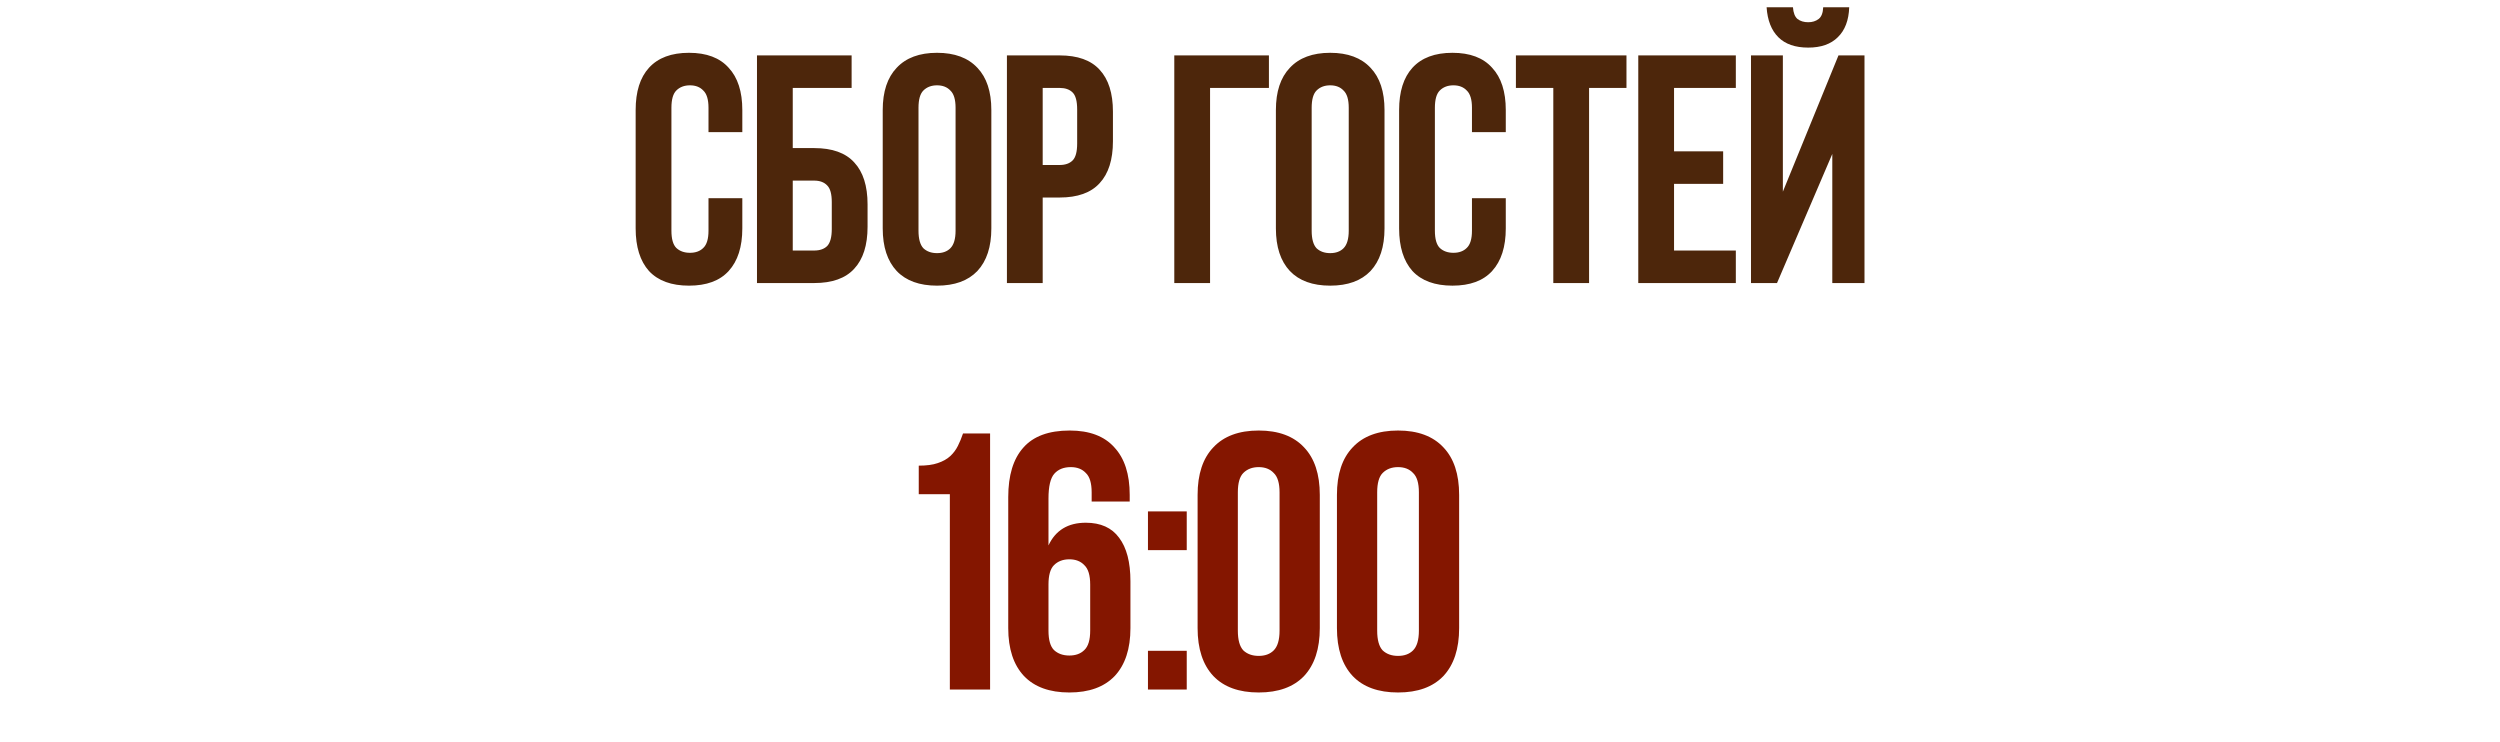
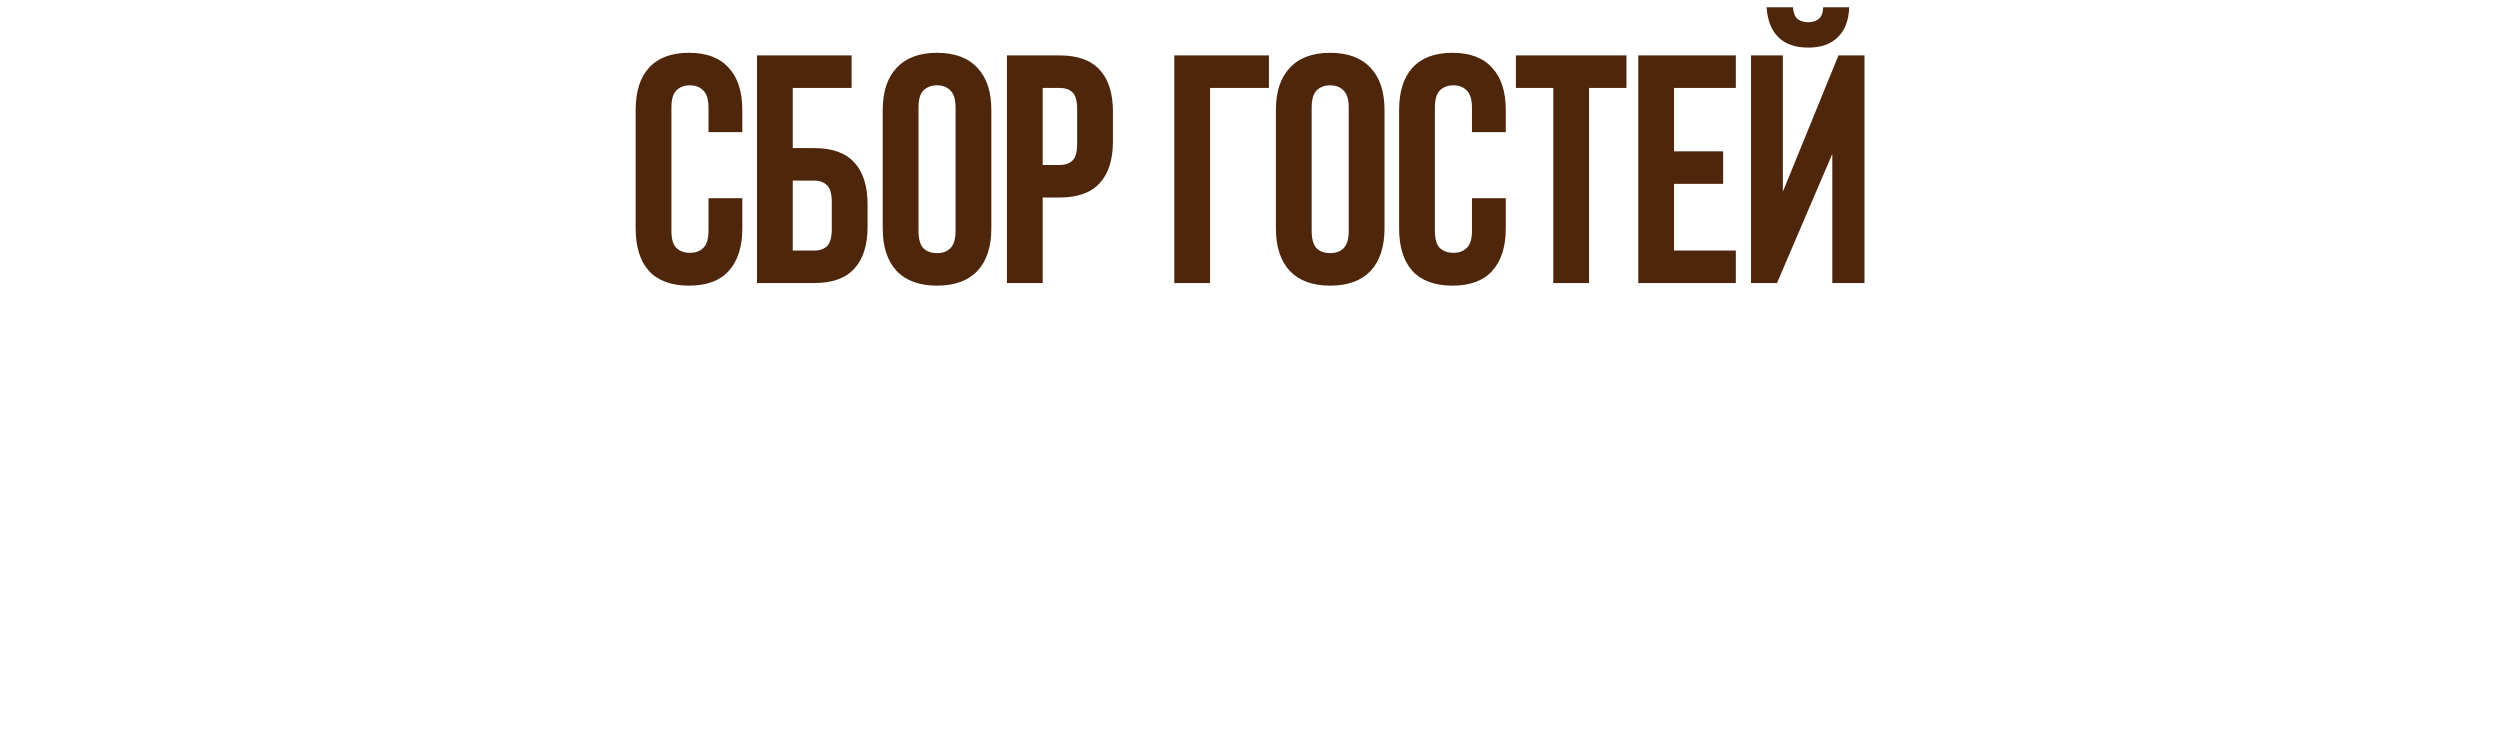
<svg xmlns="http://www.w3.org/2000/svg" width="246" height="73" viewBox="0 0 246 73" fill="none">
  <path d="M73.044 19.5V22.476C73.044 24.289 72.596 25.686 71.7 26.668C70.825 27.628 69.524 28.108 67.796 28.108C66.068 28.108 64.756 27.628 63.86 26.668C62.985 25.686 62.548 24.289 62.548 22.476V10.828C62.548 9.014 62.985 7.628 63.86 6.668C64.756 5.686 66.068 5.196 67.796 5.196C69.524 5.196 70.825 5.686 71.7 6.668C72.596 7.628 73.044 9.014 73.044 10.828V13.004H69.716V10.604C69.716 9.793 69.545 9.228 69.204 8.908C68.884 8.566 68.446 8.396 67.892 8.396C67.337 8.396 66.889 8.566 66.548 8.908C66.228 9.228 66.068 9.793 66.068 10.604V22.7C66.068 23.51 66.228 24.076 66.548 24.396C66.889 24.716 67.337 24.876 67.892 24.876C68.446 24.876 68.884 24.716 69.204 24.396C69.545 24.076 69.716 23.51 69.716 22.7V19.5H73.044ZM78.007 14.572H80.12C81.89 14.572 83.202 15.041 84.055 15.98C84.93 16.918 85.368 18.294 85.368 20.108V22.316C85.368 24.129 84.93 25.505 84.055 26.444C83.202 27.382 81.89 27.852 80.12 27.852H74.487V5.452H83.799V8.652H78.007V14.572ZM80.12 24.652C80.674 24.652 81.101 24.502 81.4 24.204C81.698 23.884 81.847 23.329 81.847 22.54V19.884C81.847 19.094 81.698 18.55 81.4 18.252C81.101 17.932 80.674 17.772 80.12 17.772H78.007V24.652H80.12ZM90.38 22.7C90.38 23.51 90.54 24.086 90.86 24.428C91.202 24.748 91.65 24.908 92.204 24.908C92.759 24.908 93.196 24.748 93.516 24.428C93.858 24.086 94.028 23.51 94.028 22.7V10.604C94.028 9.793 93.858 9.228 93.516 8.908C93.196 8.566 92.759 8.396 92.204 8.396C91.65 8.396 91.202 8.566 90.86 8.908C90.54 9.228 90.38 9.793 90.38 10.604V22.7ZM86.86 10.828C86.86 9.014 87.319 7.628 88.236 6.668C89.154 5.686 90.476 5.196 92.204 5.196C93.932 5.196 95.255 5.686 96.172 6.668C97.09 7.628 97.548 9.014 97.548 10.828V22.476C97.548 24.289 97.09 25.686 96.172 26.668C95.255 27.628 93.932 28.108 92.204 28.108C90.476 28.108 89.154 27.628 88.236 26.668C87.319 25.686 86.86 24.289 86.86 22.476V10.828ZM104.265 5.452C106.036 5.452 107.348 5.921 108.201 6.86C109.076 7.798 109.513 9.174 109.513 10.988V13.9C109.513 15.713 109.076 17.089 108.201 18.028C107.348 18.966 106.036 19.436 104.265 19.436H102.601V27.852H99.081V5.452H104.265ZM102.601 8.652V16.236H104.265C104.82 16.236 105.247 16.086 105.545 15.788C105.844 15.489 105.993 14.934 105.993 14.124V10.764C105.993 9.953 105.844 9.398 105.545 9.1C105.247 8.801 104.82 8.652 104.265 8.652H102.601ZM119.07 27.852H115.55V5.452H124.862V8.652H119.07V27.852ZM129.068 22.7C129.068 23.51 129.228 24.086 129.548 24.428C129.889 24.748 130.337 24.908 130.892 24.908C131.446 24.908 131.884 24.748 132.204 24.428C132.545 24.086 132.716 23.51 132.716 22.7V10.604C132.716 9.793 132.545 9.228 132.204 8.908C131.884 8.566 131.446 8.396 130.892 8.396C130.337 8.396 129.889 8.566 129.548 8.908C129.228 9.228 129.068 9.793 129.068 10.604V22.7ZM125.548 10.828C125.548 9.014 126.006 7.628 126.924 6.668C127.841 5.686 129.164 5.196 130.892 5.196C132.62 5.196 133.942 5.686 134.86 6.668C135.777 7.628 136.236 9.014 136.236 10.828V22.476C136.236 24.289 135.777 25.686 134.86 26.668C133.942 27.628 132.62 28.108 130.892 28.108C129.164 28.108 127.841 27.628 126.924 26.668C126.006 25.686 125.548 24.289 125.548 22.476V10.828ZM148.169 19.5V22.476C148.169 24.289 147.721 25.686 146.825 26.668C145.95 27.628 144.649 28.108 142.921 28.108C141.193 28.108 139.881 27.628 138.985 26.668C138.11 25.686 137.673 24.289 137.673 22.476V10.828C137.673 9.014 138.11 7.628 138.985 6.668C139.881 5.686 141.193 5.196 142.921 5.196C144.649 5.196 145.95 5.686 146.825 6.668C147.721 7.628 148.169 9.014 148.169 10.828V13.004H144.841V10.604C144.841 9.793 144.67 9.228 144.329 8.908C144.009 8.566 143.571 8.396 143.017 8.396C142.462 8.396 142.014 8.566 141.673 8.908C141.353 9.228 141.193 9.793 141.193 10.604V22.7C141.193 23.51 141.353 24.076 141.673 24.396C142.014 24.716 142.462 24.876 143.017 24.876C143.571 24.876 144.009 24.716 144.329 24.396C144.67 24.076 144.841 23.51 144.841 22.7V19.5H148.169ZM149.165 5.452H160.045V8.652H156.365V27.852H152.845V8.652H149.165V5.452ZM164.726 14.892H169.558V18.092H164.726V24.652H170.806V27.852H161.206V5.452H170.806V8.652H164.726V14.892ZM174.858 27.852H172.298V5.452H175.434V18.86L180.906 5.452H183.466V27.852H180.298V15.148L174.858 27.852ZM177.93 2.188C178.335 2.188 178.676 2.081 178.954 1.868C179.231 1.654 179.38 1.27 179.402 0.716H181.962C181.919 1.996 181.546 2.977 180.842 3.66C180.159 4.342 179.188 4.684 177.93 4.684C176.65 4.684 175.668 4.342 174.986 3.66C174.303 2.977 173.919 1.996 173.834 0.716H176.426C176.468 1.27 176.618 1.654 176.874 1.868C177.151 2.081 177.503 2.188 177.93 2.188Z" fill="#4D260B" />
-   <path d="M90.405 45.82C91.173 45.82 91.797 45.736 92.277 45.568C92.781 45.4 93.189 45.172 93.501 44.884C93.813 44.596 94.065 44.26 94.257 43.876C94.449 43.492 94.617 43.084 94.761 42.652H97.425V67.852H93.465V48.628H90.405V45.82ZM99.211 48.916C99.211 46.78 99.703 45.16 100.687 44.056C101.671 42.928 103.195 42.364 105.259 42.364C107.203 42.364 108.667 42.916 109.651 44.02C110.659 45.1 111.163 46.66 111.163 48.7V49.348H107.419V48.448C107.419 47.536 107.227 46.9 106.843 46.54C106.483 46.156 105.991 45.964 105.367 45.964C104.671 45.964 104.131 46.18 103.747 46.612C103.363 47.044 103.171 47.86 103.171 49.06V53.668C103.867 52.18 105.091 51.436 106.843 51.436C108.307 51.436 109.399 51.928 110.119 52.912C110.863 53.896 111.235 55.324 111.235 57.196V61.804C111.235 63.844 110.719 65.416 109.687 66.52C108.655 67.6 107.167 68.14 105.223 68.14C103.279 68.14 101.791 67.6 100.759 66.52C99.727 65.416 99.211 63.844 99.211 61.804V48.916ZM105.223 55.036C104.599 55.036 104.095 55.228 103.711 55.612C103.351 55.972 103.171 56.608 103.171 57.52V62.056C103.171 62.968 103.351 63.604 103.711 63.964C104.095 64.324 104.599 64.504 105.223 64.504C105.847 64.504 106.339 64.324 106.699 63.964C107.083 63.604 107.275 62.968 107.275 62.056V57.52C107.275 56.608 107.083 55.972 106.699 55.612C106.339 55.228 105.847 55.036 105.223 55.036ZM116.775 64.036V67.852H112.959V64.036H116.775ZM116.775 50.32V54.136H112.959V50.32H116.775ZM121.804 62.056C121.804 62.968 121.984 63.616 122.344 64C122.728 64.36 123.232 64.54 123.856 64.54C124.48 64.54 124.972 64.36 125.332 64C125.716 63.616 125.908 62.968 125.908 62.056V48.448C125.908 47.536 125.716 46.9 125.332 46.54C124.972 46.156 124.48 45.964 123.856 45.964C123.232 45.964 122.728 46.156 122.344 46.54C121.984 46.9 121.804 47.536 121.804 48.448V62.056ZM117.844 48.7C117.844 46.66 118.36 45.1 119.392 44.02C120.424 42.916 121.912 42.364 123.856 42.364C125.8 42.364 127.288 42.916 128.32 44.02C129.352 45.1 129.868 46.66 129.868 48.7V61.804C129.868 63.844 129.352 65.416 128.32 66.52C127.288 67.6 125.8 68.14 123.856 68.14C121.912 68.14 120.424 67.6 119.392 66.52C118.36 65.416 117.844 63.844 117.844 61.804V48.7ZM135.515 62.056C135.515 62.968 135.695 63.616 136.055 64C136.439 64.36 136.943 64.54 137.567 64.54C138.191 64.54 138.683 64.36 139.043 64C139.427 63.616 139.619 62.968 139.619 62.056V48.448C139.619 47.536 139.427 46.9 139.043 46.54C138.683 46.156 138.191 45.964 137.567 45.964C136.943 45.964 136.439 46.156 136.055 46.54C135.695 46.9 135.515 47.536 135.515 48.448V62.056ZM131.555 48.7C131.555 46.66 132.071 45.1 133.103 44.02C134.135 42.916 135.623 42.364 137.567 42.364C139.511 42.364 140.999 42.916 142.031 44.02C143.063 45.1 143.579 46.66 143.579 48.7V61.804C143.579 63.844 143.063 65.416 142.031 66.52C140.999 67.6 139.511 68.14 137.567 68.14C135.623 68.14 134.135 67.6 133.103 66.52C132.071 65.416 131.555 63.844 131.555 61.804V48.7Z" fill="#841600" />
</svg>